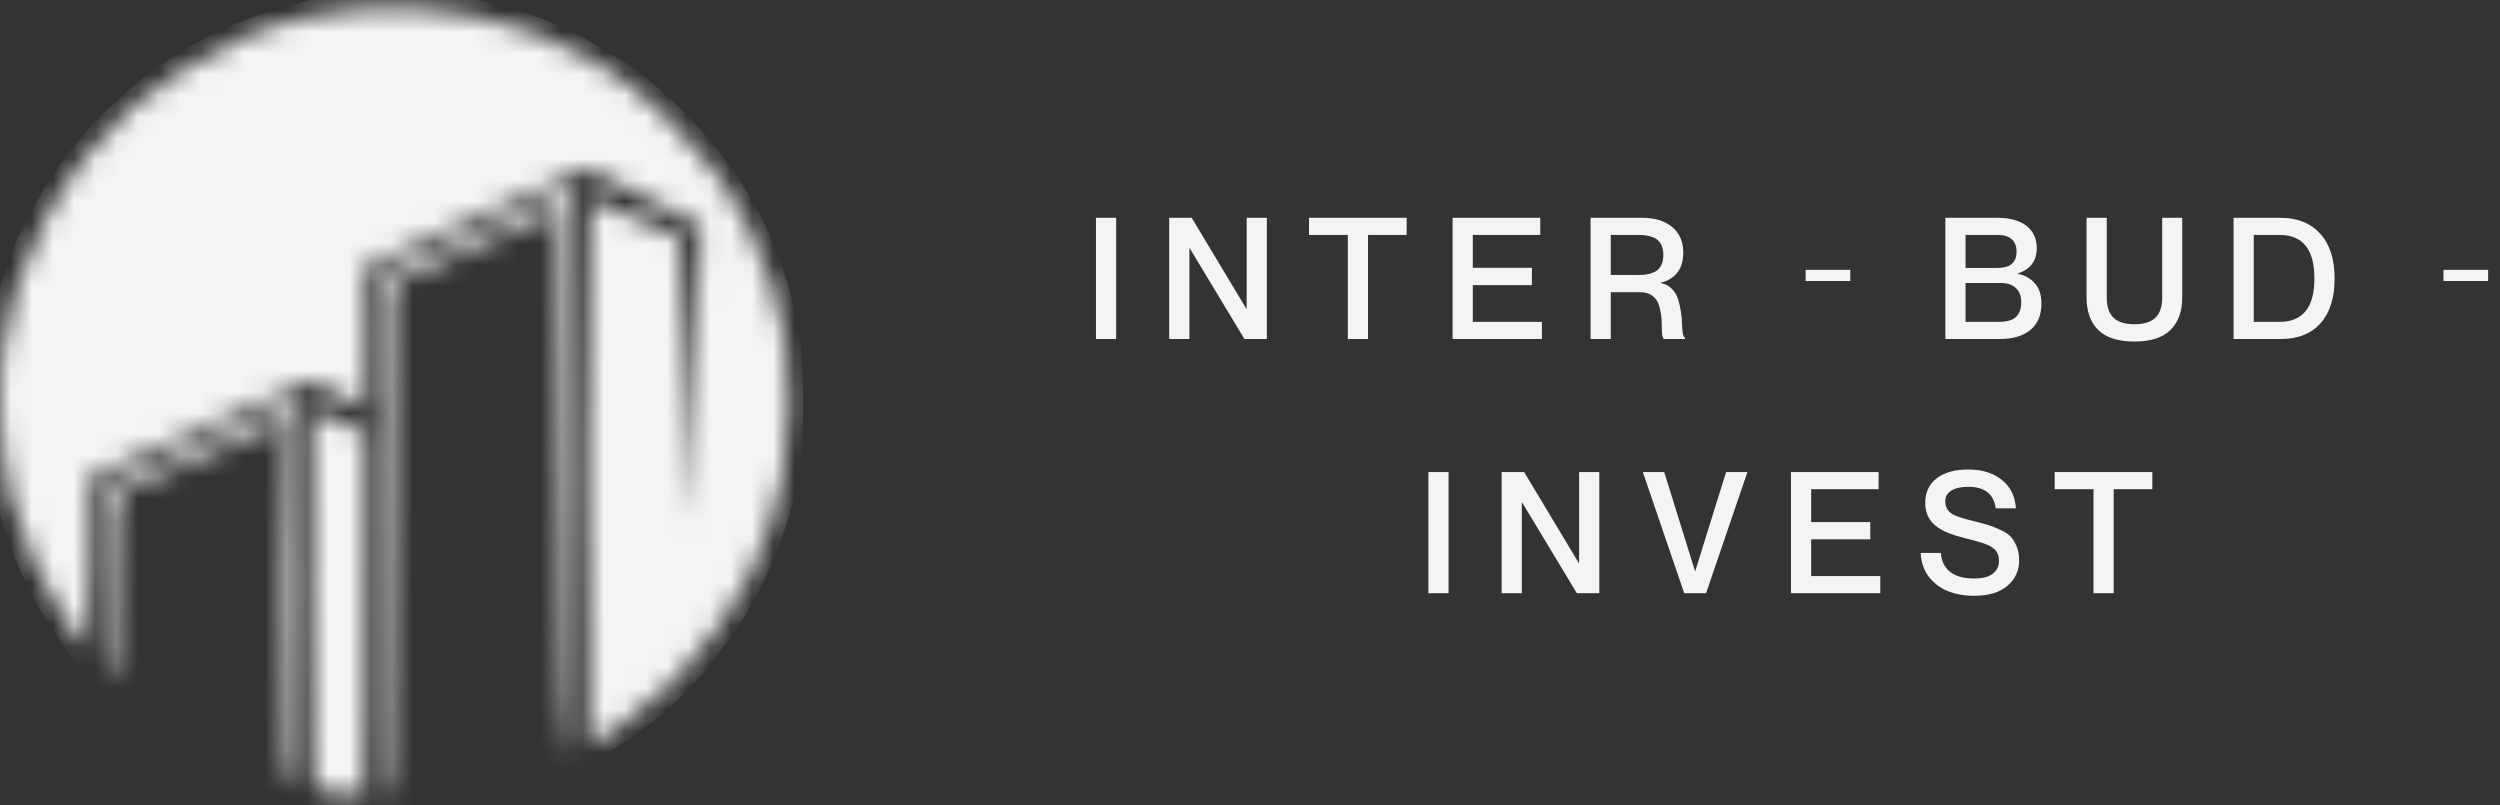
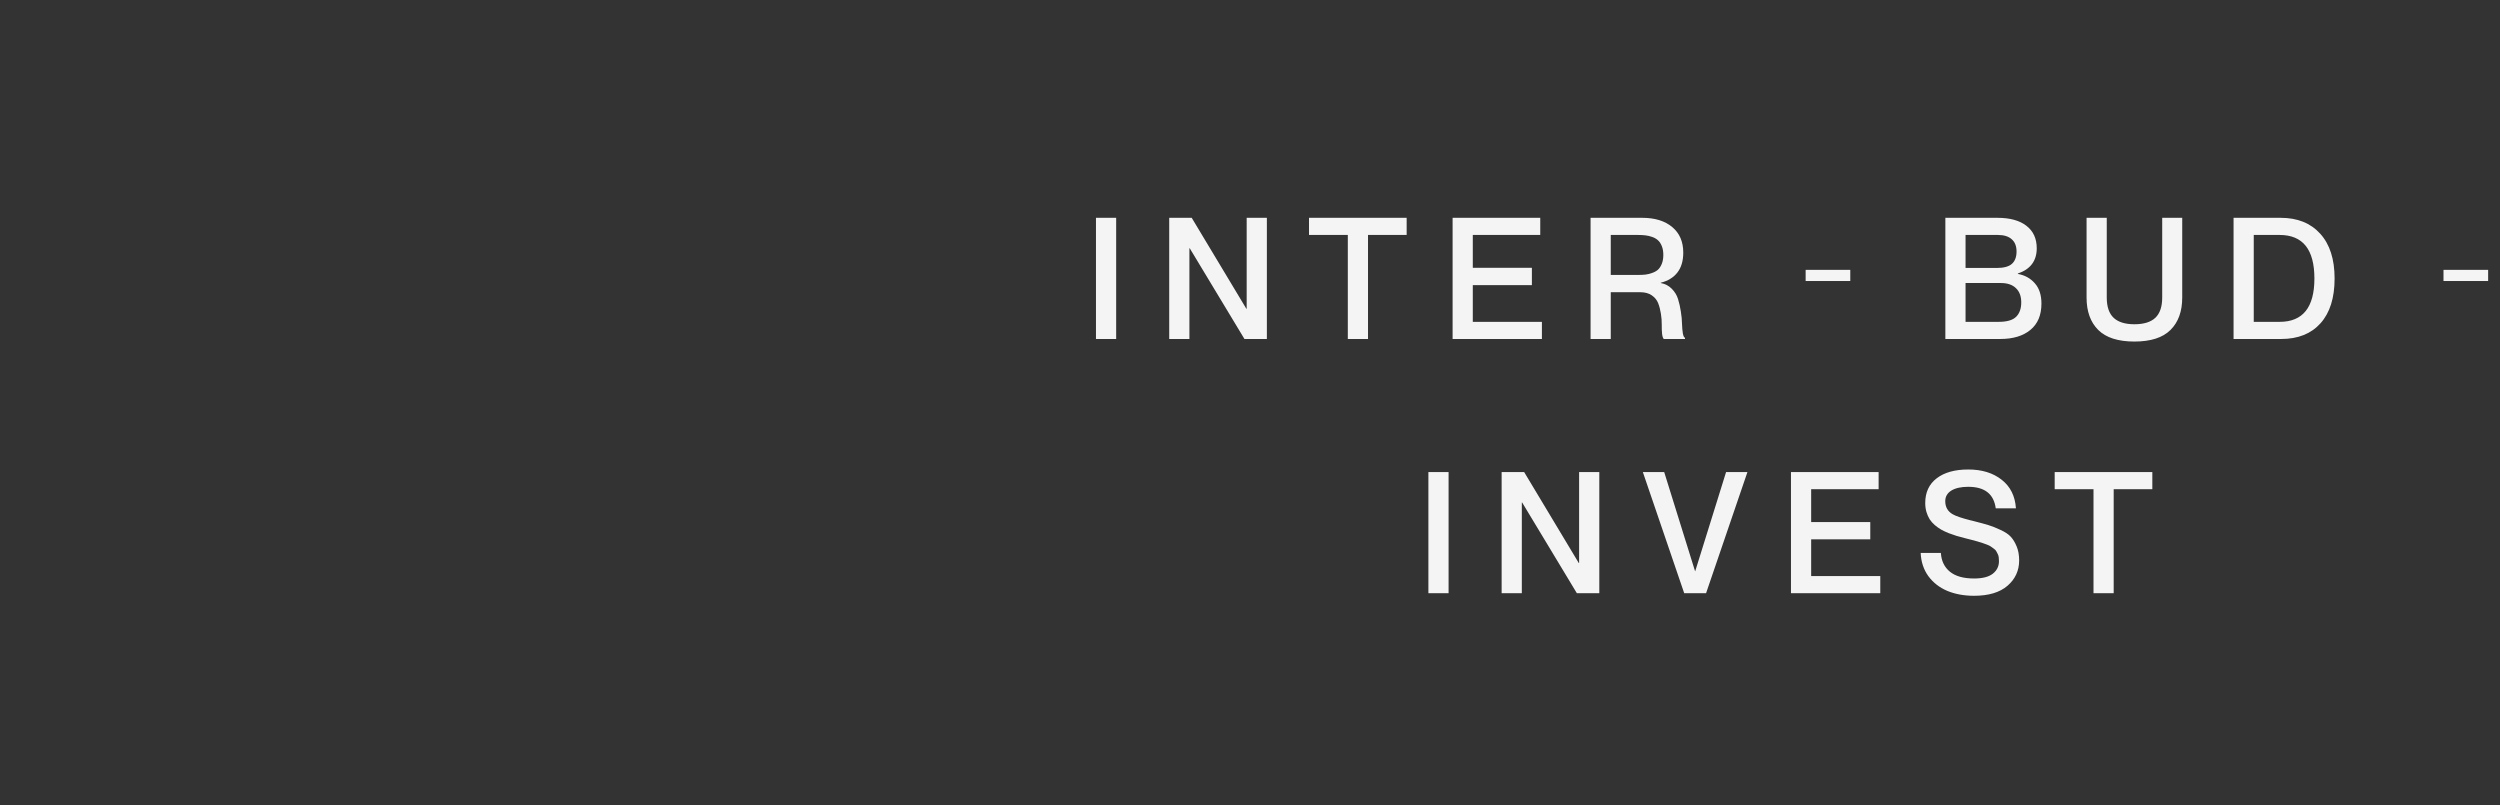
<svg xmlns="http://www.w3.org/2000/svg" width="118" height="38" viewBox="0 0 118 38" fill="none">
  <rect x="0" y="0" width="118" height="38" fill="#333333" stroke="none" />
  <mask id="mask0_5246_60" style="mask-type:alpha" maskUnits="userSpaceOnUse" x="0" y="0" width="38" height="38">
    <path d="M14.115 0.866C14.694 0.726 15.836 0.533 16.661 0.445C17.487 0.375 18.751 0.339 19.471 0.375C20.191 0.41 21.508 0.568 22.369 0.743C23.229 0.919 24.581 1.305 25.354 1.604C26.127 1.902 27.462 2.57 28.322 3.079C29.393 3.711 30.447 4.554 31.588 5.678C32.519 6.591 33.608 7.821 33.994 8.4C34.381 8.98 34.978 10.016 35.311 10.683C35.663 11.35 36.137 12.562 36.4 13.37C36.646 14.16 36.944 15.337 37.05 16.004C37.138 16.654 37.225 18.041 37.225 19.112C37.225 20.201 37.103 21.659 36.944 22.449C36.786 23.222 36.488 24.328 36.295 24.908C36.102 25.487 35.715 26.435 35.452 27.015C35.171 27.594 34.521 28.701 34.012 29.474C33.503 30.246 32.519 31.44 31.852 32.108C31.167 32.775 30.008 33.758 29.253 34.268C28.515 34.759 27.865 35.181 27.813 35.181C27.76 35.181 27.725 29.368 27.725 22.273C27.725 14.915 27.795 9.383 27.883 9.401C27.971 9.436 28.937 9.84 32.08 11.21L32.185 13.142C32.238 14.195 32.343 17.181 32.414 19.762C32.502 22.326 32.572 24.433 32.589 24.416C32.607 24.398 32.66 23.748 32.712 22.976C32.747 22.203 32.853 19.112 33.081 10.648L27.725 7.961L17.171 12.615L17.223 15.916C17.259 17.725 17.241 19.2 17.188 19.2C17.136 19.2 16.538 18.919 14.642 17.988L11.92 19.183C10.427 19.85 8.074 20.869 4.193 22.537V26.576C4.193 28.806 4.14 30.58 4.07 30.545C3.982 30.51 3.613 30.018 3.227 29.456C2.823 28.876 2.173 27.753 1.77 26.927C1.366 26.102 0.839 24.644 0.575 23.678C0.294 22.537 0.101 21.202 0.031 19.903C-0.039 18.638 0.013 17.339 0.154 16.39C0.277 15.565 0.575 14.265 0.804 13.493C1.05 12.72 1.629 11.333 2.103 10.42C2.577 9.506 3.455 8.119 4.07 7.346C4.685 6.574 5.651 5.538 6.23 5.046C6.792 4.537 7.986 3.694 8.847 3.149C9.707 2.605 11.024 1.92 11.744 1.639C12.464 1.376 13.536 1.024 14.115 0.866Z" fill="#D9D9D9" />
-     <path d="M21.28 11.508C23.124 10.701 25.126 9.823 25.705 9.542C26.285 9.261 26.812 9.032 26.882 9.032C26.97 9.015 27.023 9.155 27.023 9.331V22.625C27.005 32.652 26.97 35.655 26.794 35.743C26.636 35.848 26.566 33.038 26.408 9.91L18.505 13.387L18.453 25.522C18.418 36.164 18.382 37.639 18.154 37.639C17.926 37.639 17.891 36.147 17.891 12.966L21.28 11.508Z" fill="#D9D9D9" />
    <path d="M6.95 22.063C8.092 21.553 10.094 20.675 11.393 20.096C12.693 19.516 13.816 19.042 13.887 19.042C13.975 19.025 14.027 23.099 14.027 28.069C14.027 36.024 13.992 37.095 13.764 37.025C13.536 36.955 13.5 35.831 13.483 28.56C13.465 23.942 13.465 20.113 13.483 20.043C13.483 19.955 13.465 19.903 13.413 19.903C13.36 19.903 11.621 20.658 9.549 21.571C7.477 22.484 5.703 23.239 5.598 23.239C5.492 23.239 5.422 24.837 5.422 27.682C5.44 31.721 5.405 32.09 5.159 31.844C4.913 31.616 4.878 30.984 4.878 22.976L6.95 22.063Z" fill="#D9D9D9" />
    <path d="M15.028 37.306C14.747 37.288 14.73 36.744 14.73 28.332L14.712 19.376L15.116 19.534C15.344 19.622 15.906 19.85 17.206 20.412L17.188 37.552L16.258 37.429C15.766 37.376 15.204 37.306 15.028 37.306Z" fill="#D9D9D9" />
  </mask>
  <g mask="url(#mask0_5246_60)">
-     <path d="M12.271 0.691C12.991 0.427 14.098 0.111 14.73 -0.012C15.397 -0.17 16.978 -0.275 18.541 -0.275C20.349 -0.293 21.649 -0.205 22.509 -0.029C23.194 0.129 24.371 0.462 25.091 0.708C25.811 0.954 26.917 1.428 27.549 1.78C28.182 2.131 29.165 2.728 29.744 3.114C30.324 3.501 31.483 4.484 32.309 5.309C33.134 6.135 34.223 7.452 34.732 8.224C35.241 8.997 35.856 10.068 36.102 10.595C36.347 11.122 36.734 12.07 36.962 12.703C37.173 13.335 37.471 14.459 37.63 15.196C37.805 16.074 37.91 17.462 37.91 19.025C37.91 20.57 37.805 21.992 37.63 22.835C37.471 23.59 37.103 24.872 36.804 25.698C36.488 26.523 35.891 27.805 35.452 28.578C35.013 29.333 34.17 30.562 33.59 31.3C32.993 32.037 31.957 33.109 31.255 33.688C30.57 34.268 29.358 35.146 28.55 35.62C27.76 36.112 26.39 36.779 25.53 37.095C24.669 37.411 23.194 37.833 22.281 38.026C20.894 38.307 20.156 38.359 17.979 38.289C16.029 38.236 14.958 38.114 13.852 37.815C13.026 37.604 11.797 37.183 11.13 36.884C10.462 36.586 9.268 35.953 8.496 35.497C7.723 35.04 6.529 34.162 5.844 33.565C5.176 32.951 4.263 32.037 3.824 31.528C3.403 31.019 2.806 30.229 2.507 29.772C2.209 29.315 1.77 28.595 1.524 28.156C1.278 27.717 0.804 26.611 0.453 25.698C0.119 24.785 -0.303 23.309 -0.461 22.449C-0.707 21.22 -0.742 20.289 -0.671 18.234C-0.601 16.127 -0.478 15.267 -0.109 13.932C0.136 13.019 0.628 11.666 0.962 10.946C1.295 10.226 1.998 8.997 2.507 8.224C3.034 7.452 3.982 6.258 4.65 5.573C5.317 4.888 6.458 3.887 7.178 3.36C7.898 2.816 9.057 2.096 9.725 1.762C10.392 1.428 11.551 0.937 12.271 0.691Z" fill="#F4F4F4" />
-   </g>
+     </g>
  <path d="M51.73 10.281H52.683V16H51.73V10.281ZM55.187 16V10.281H56.249L58.828 14.574H58.843V10.281H59.796V16H58.738L56.156 11.719H56.14V16H55.187ZM63.617 16V11.09H61.785V10.281H66.394V11.09H64.57V16H63.617ZM69.516 12.641H72.305V13.457H69.516V15.191H72.778V16H68.563V10.281H72.7V11.09H69.516V12.641ZM75.075 16V10.281H77.516C78.11 10.281 78.58 10.426 78.927 10.715C79.276 11.004 79.45 11.406 79.45 11.922C79.45 12.312 79.358 12.626 79.173 12.863C78.988 13.1 78.726 13.26 78.388 13.344V13.359C78.596 13.398 78.769 13.488 78.907 13.629C79.048 13.77 79.147 13.932 79.204 14.117C79.261 14.302 79.306 14.5 79.337 14.711C79.371 14.919 79.389 15.112 79.391 15.289C79.397 15.463 79.41 15.613 79.431 15.738C79.454 15.861 79.488 15.93 79.532 15.945V16H78.532C78.493 15.966 78.466 15.885 78.45 15.758C78.437 15.628 78.432 15.483 78.434 15.324C78.437 15.163 78.424 14.991 78.395 14.809C78.367 14.626 78.324 14.461 78.266 14.312C78.209 14.164 78.109 14.04 77.966 13.941C77.823 13.842 77.643 13.793 77.427 13.793H76.028V16H75.075ZM76.028 11.09V12.977H77.313C77.446 12.977 77.563 12.971 77.665 12.961C77.766 12.948 77.872 12.922 77.981 12.883C78.093 12.844 78.186 12.792 78.259 12.727C78.332 12.659 78.391 12.566 78.438 12.449C78.485 12.332 78.509 12.193 78.509 12.031C78.509 11.872 78.485 11.734 78.438 11.617C78.391 11.5 78.332 11.409 78.259 11.344C78.186 11.276 78.095 11.223 77.985 11.184C77.876 11.145 77.769 11.12 77.665 11.109C77.563 11.096 77.446 11.09 77.313 11.09H76.028Z" fill="#F4F4F4" />
  <rect x="85.226" y="12.737" width="2.107" height="0.527" fill="#F4F4F4" />
  <path d="M96.134 11.719C96.134 12.312 95.837 12.71 95.243 12.91V12.93C95.569 12.987 95.836 13.134 96.044 13.371C96.252 13.605 96.356 13.925 96.356 14.328C96.356 14.87 96.183 15.284 95.837 15.57C95.491 15.857 95.015 16 94.411 16H91.821V10.281H94.278C94.867 10.281 95.323 10.406 95.645 10.656C95.971 10.906 96.134 11.26 96.134 11.719ZM92.774 12.648H94.243C94.574 12.648 94.812 12.585 94.958 12.457C95.106 12.327 95.181 12.132 95.181 11.871C95.181 11.618 95.105 11.426 94.954 11.293C94.803 11.158 94.586 11.09 94.302 11.09H92.774V12.648ZM92.774 13.359V15.191H94.341C94.726 15.191 95 15.112 95.161 14.953C95.323 14.792 95.403 14.565 95.403 14.273C95.403 13.982 95.319 13.757 95.149 13.598C94.983 13.439 94.748 13.359 94.446 13.359H92.774ZM103.001 14.047C103.001 14.698 102.817 15.207 102.447 15.574C102.08 15.939 101.512 16.121 100.744 16.121C99.975 16.121 99.406 15.939 99.037 15.574C98.669 15.207 98.486 14.698 98.486 14.047V10.281H99.439V14.047C99.439 14.477 99.547 14.794 99.763 15C99.979 15.203 100.306 15.305 100.744 15.305C101.186 15.305 101.516 15.203 101.732 15C101.948 14.794 102.056 14.477 102.056 14.047V10.281H103.001V14.047ZM105.424 16V10.281H107.646C108.441 10.281 109.063 10.531 109.514 11.031C109.967 11.529 110.193 12.233 110.193 13.145C110.193 14.059 109.972 14.763 109.529 15.258C109.087 15.753 108.467 16 107.67 16H105.424ZM106.377 11.09V15.191H107.6C108.693 15.191 109.24 14.509 109.24 13.145C109.24 11.775 108.693 11.09 107.6 11.09H106.377Z" fill="#F4F4F4" />
  <rect x="115.333" y="12.737" width="2.107" height="0.527" fill="#F4F4F4" />
  <path d="M67.42 22.281H68.373V28H67.42V22.281ZM70.877 28V22.281H71.94L74.518 26.574H74.534V22.281H75.487V28H74.428L71.846 23.719H71.83V28H70.877ZM77.542 22.281H78.55L80.007 26.961H80.014L81.471 22.281H82.479L80.526 28H79.495L77.542 22.281ZM85.487 24.641H88.277V25.457H85.487V27.191H88.749V28H84.534V22.281H88.671V23.09H85.487V24.641ZM93.152 24.594C93.459 24.672 93.694 24.736 93.855 24.785C94.019 24.835 94.209 24.91 94.425 25.012C94.642 25.111 94.803 25.219 94.91 25.336C95.017 25.451 95.109 25.603 95.187 25.793C95.265 25.98 95.304 26.199 95.304 26.449C95.304 26.931 95.121 27.331 94.754 27.648C94.389 27.963 93.863 28.121 93.175 28.121C92.707 28.121 92.286 28.044 91.914 27.891C91.544 27.734 91.246 27.503 91.019 27.195C90.795 26.885 90.674 26.52 90.656 26.098H91.609C91.632 26.475 91.775 26.771 92.035 26.984C92.298 27.198 92.678 27.305 93.175 27.305C93.574 27.305 93.87 27.229 94.062 27.078C94.255 26.924 94.351 26.728 94.351 26.488C94.351 26.421 94.347 26.358 94.34 26.301C94.332 26.244 94.315 26.19 94.289 26.141C94.265 26.091 94.242 26.047 94.219 26.008C94.195 25.969 94.157 25.931 94.105 25.895C94.053 25.855 94.007 25.823 93.969 25.797C93.929 25.768 93.87 25.738 93.789 25.707C93.708 25.676 93.639 25.651 93.582 25.633C93.527 25.612 93.444 25.586 93.332 25.555C93.222 25.523 93.13 25.499 93.054 25.48C92.981 25.46 92.875 25.432 92.734 25.398C92.588 25.362 92.459 25.327 92.347 25.293C92.235 25.259 92.112 25.216 91.976 25.164C91.841 25.109 91.722 25.053 91.621 24.996C91.522 24.939 91.423 24.869 91.324 24.785C91.225 24.699 91.144 24.608 91.082 24.512C91.019 24.413 90.969 24.298 90.929 24.168C90.89 24.035 90.871 23.893 90.871 23.742C90.871 23.24 91.052 22.85 91.414 22.574C91.776 22.298 92.272 22.16 92.902 22.16C93.545 22.16 94.071 22.322 94.48 22.645C94.889 22.965 95.113 23.414 95.152 23.992H94.199C94.108 23.315 93.675 22.977 92.902 22.977C92.561 22.977 92.294 23.037 92.101 23.156C91.911 23.276 91.816 23.443 91.816 23.656C91.816 23.932 91.933 24.138 92.168 24.273C92.314 24.359 92.594 24.454 93.007 24.559H93.011H93.015L93.019 24.562H93.023H93.027H93.031L93.035 24.566H93.039H93.043H93.047L93.05 24.57H93.054H93.058H93.062L93.066 24.574H93.07H93.074H93.082L93.086 24.578H93.09H93.094H93.097L93.101 24.582H93.105H93.109H93.113L93.117 24.586H93.121H93.125H93.129L93.132 24.59H93.136H93.14H93.144L93.148 24.594H93.152ZM98.813 28V23.09H96.981V22.281H101.59V23.09H99.766V28H98.813Z" fill="#F4F4F4" />
</svg>